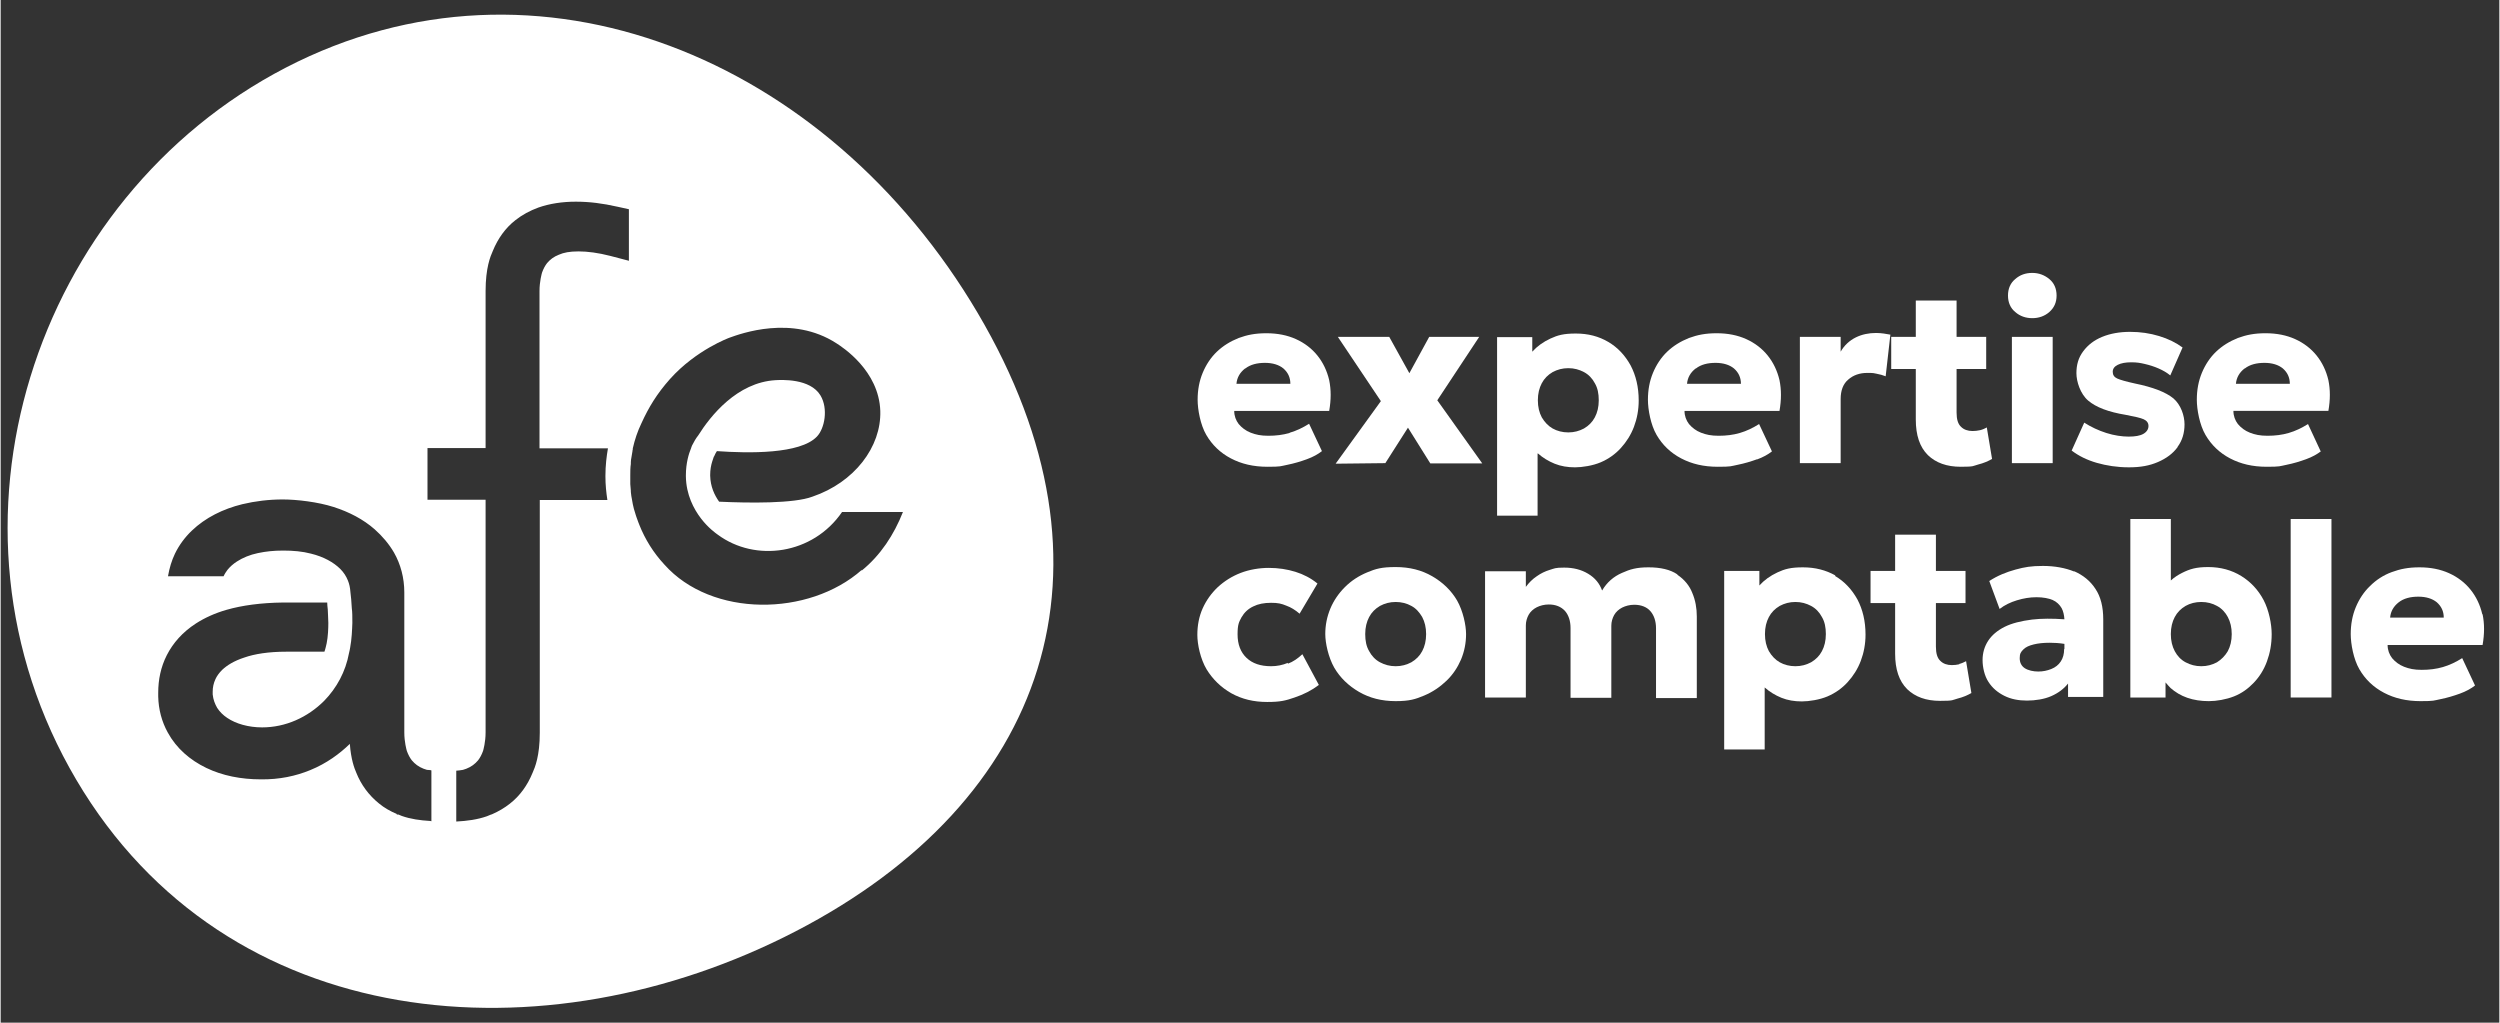
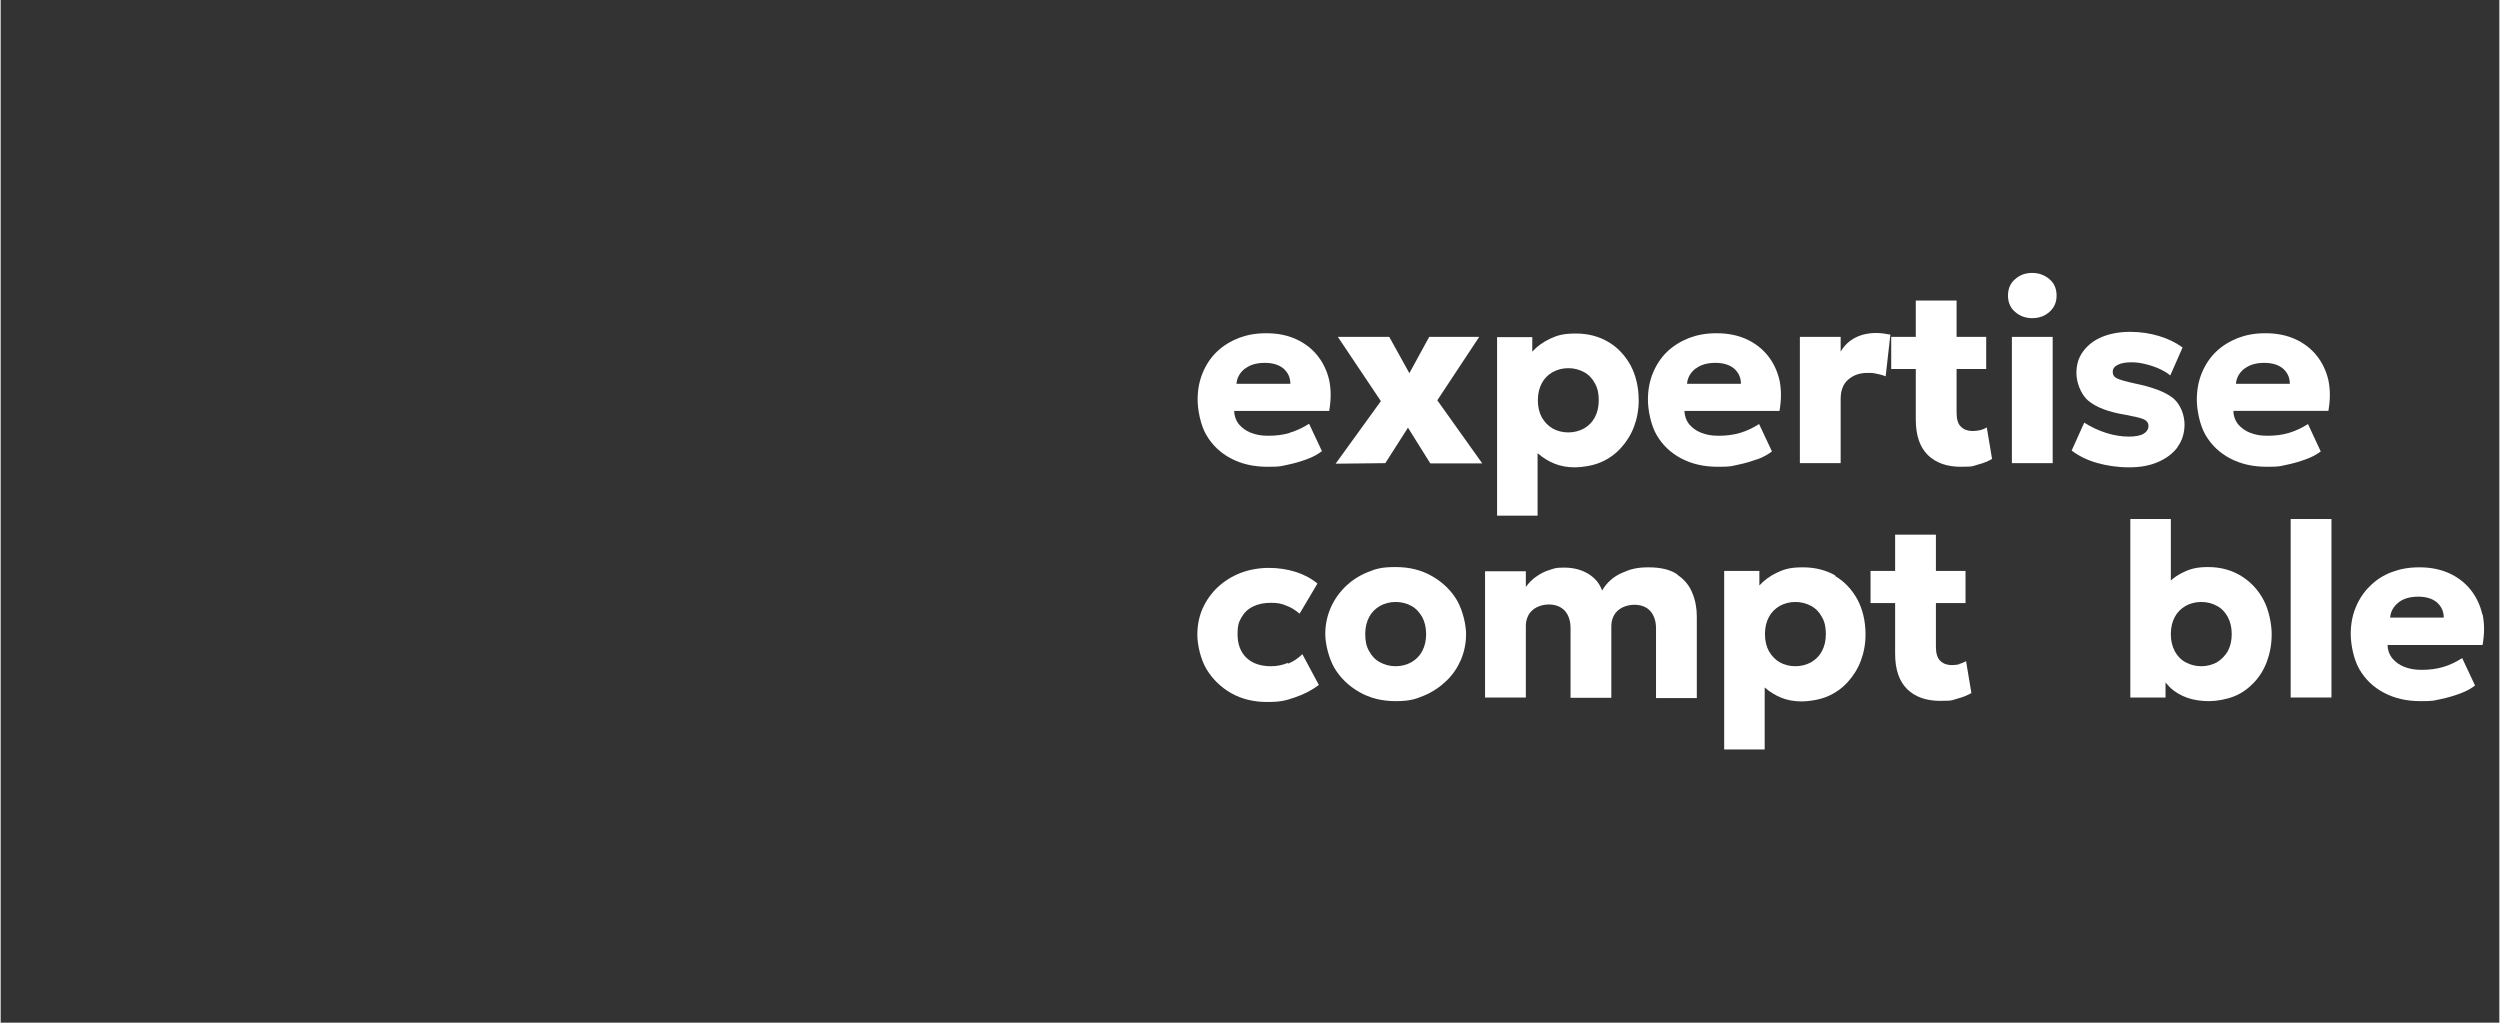
<svg xmlns="http://www.w3.org/2000/svg" id="Calque_1" width="315.6mm" height="129.1mm" version="1.1" viewBox="0 0 894.5 366.1">
  <rect x="0" y="0" width="894.5" height="366.1" fill="#333333" stroke="none" />
  <defs>
    <style>
      .st0 {
        fill: none;
      }

      .st1 {
        fill: #fff;
      }
    </style>
  </defs>
  <path class="st0" d="M620.5,131.9c-1.6-1.4-3.8-2-6.6-2s-5.1.7-7,2h0c-1.9,1.4-2.9,3.2-3.1,5.5h19.3c0-2.3-.9-4.1-2.5-5.5Z" />
  <path class="st0" d="M459.2,131.9c-1.6-1.4-3.8-2-6.6-2s-5.1.7-7,2h0c-1.9,1.4-2.9,3.2-3.1,5.5h19.3c0-2.3-.9-4.1-2.5-5.5Z" />
  <path class="st0" d="M505,217c-1.7-.9-3.5-1.4-5.6-1.4s-4,.5-5.6,1.4c-1.7.9-3,2.3-3.9,4-.9,1.7-1.4,3.7-1.4,6.1s.5,4.4,1.4,6.1c1,1.7,2.3,3,3.9,4,1.7.9,3.5,1.4,5.6,1.4s3.9-.5,5.6-1.4c1.7-.9,3-2.3,3.9-4h0c.9-1.7,1.4-3.7,1.4-6.1s-.5-4.4-1.4-6.1c-.9-1.7-2.2-3-3.9-4Z" />
  <path class="st0" d="M652,220.9c-1-1.7-2.3-3-3.9-4-1.7-.9-3.5-1.4-5.6-1.4s-3.9.5-5.6,1.4c-1.7.9-3,2.3-3.9,4-.9,1.7-1.4,3.7-1.4,6.1s.5,4.4,1.4,6.1c.9,1.7,2.2,3,3.9,4,1.6.9,3.5,1.4,5.6,1.4s4-.5,5.6-1.4c1.7-.9,3-2.3,3.9-4h0c.9-1.7,1.4-3.7,1.4-6.1s-.5-4.4-1.4-6.1Z" />
  <path class="st0" d="M727.7,230.8c-1.6.4-2.8,1-3.7,1.8s-1.3,1.8-1.3,3.1.6,2.8,1.8,3.6c1.2.8,2.8,1.2,4.8,1.2s3.3-.3,4.7-.9,2.5-1.5,3.4-2.7h0c.8-1.2,1.2-2.7,1.2-4.4v-1.8c-1.9-.3-3.6-.4-5.2-.4-2.3,0-4.2.2-5.8.6Z" />
  <path class="st0" d="M151.1,275.1c-1.8-.7-3.1-1.7-4.2-3-.7-.9-1.3-2-1.8-3.4-.1-.4-.9-3-.9-6.6v-50.1c0-5.2-1.3-10.1-3.7-14.3-1.8-3.1-4.1-5.9-6.9-8.3-4.1-3.6-9.2-6.2-14.7-8-5.6-1.8-11.7-2.7-18.2-2.7s-9.9.6-14.5,1.7c-6.9,1.7-13.2,4.8-18.1,9.5-2.4,2.3-4.5,5.1-6,8.2-1.2,2.5-2,5.2-2.5,8.1h19.9c.4-.8.8-1.6,1.4-2.3.9-1.2,2.1-2.2,3.4-3,2.1-1.3,4.6-2.3,7.5-3,2.9-.7,6-.9,9.1-.9s6.9.4,9.9,1.1c4.5,1.1,8.2,3.1,10.5,5.5,1.2,1.2,2.1,2.5,2.7,4.1.5,1.2.8,2.6.9,4.1.2,1.6.4,3.6.5,5.8,0,1.4.2,3.2.2,5.3,0,2.7-.2,5.7-.8,8.9-.1.6-.3,1.2-.4,1.9-1.2,6.6-4.4,12.5-8.9,17.1-5.8,5.9-13.8,9.5-22.2,9.5-4.9,0-9.5-1.3-12.5-3.4-1.5-1.1-2.7-2.3-3.6-3.6-.9-1.4-1.4-2.9-1.6-4.8v-1c0-1.5.3-3,1-4.5.5-1.1,1.3-2.2,2.4-3.3,1.7-1.6,4.1-3.2,7.9-4.4,3.7-1.2,8.7-2,15.1-2.1h13.6c.4-1.2.6-2.2.8-3,.4-2.4.6-5,.6-7.3s0-3.4-.2-4.8c0-.9-.1-1.8-.2-2.6h-15.9c-7.8.1-14.4,1-20.1,2.6-4.2,1.2-7.9,2.9-11,4.9-4.7,3-8.2,6.9-10.4,11.3-2.2,4.3-3.1,9-3.1,13.5v1.2s0,0,0,0c.2,4.7,1.4,9.1,3.4,12.9,3.1,5.7,8,10,13.8,12.7,5.8,2.8,12.5,4.1,19.5,4.1,6.8,0,12.7-1.3,17.7-3.3,5.9-2.4,10.6-5.9,14.2-9.4.4,5.5,1.7,8.7,2.3,10.3,1.8,4.4,4.5,8.2,8.1,11,1.9,1.5,4.1,2.8,6.4,3.8h0c0,0,.6.2.6.2l1.2.5c3.1,1.1,6.6,1.6,10.2,1.9h0v-18.3c-.6,0-1,0-1.6-.2l-1.2-.4Z" />
  <path class="st0" d="M205.8,72.1c-4.9,0-9.3.7-13.4,2.1-3,1.1-5.8,2.6-8.2,4.5-3.6,2.9-6.4,6.7-8.1,11-.8,2-2.6,6.2-2.6,14.4s0,29.6,0,56.2h-20.8v18.5h20.8c0,22.5,0,41.3,0,41.3h0c0,20.9,0,38.9,0,42s-.8,6.2-.9,6.6c-.5,1.4-1.1,2.5-1.8,3.4-1.1,1.3-2.4,2.3-4.2,3l-1.2.4c-.9.2-1.6.2-2.4.3v18.2c3.9-.2,7.7-.7,11-1.9l1.2-.5h.6v-.2c2.3-1,4.5-2.2,6.4-3.8,3.6-2.9,6.4-6.7,8.1-11,.8-2,2.6-6.2,2.6-14.4s0-50.6,0-83.3h24.2c-.4-2.6-.7-5.4-.7-8.4v-.3c0-3.6.4-6.9.9-9.8h-24.5v-14.3h0c0-20.9,0-38.9,0-42s.8-6.2.9-6.6c.5-1.4,1.1-2.5,1.8-3.4,1.1-1.3,2.4-2.3,4.2-3,1.8-.7,4.2-1.2,7.1-1.2s7,.5,11.3,1.6l6.5,1.7h0v-18.5l-4.1-.9c-5.3-1.2-10.3-1.8-14.9-1.8Z" />
  <path class="st0" d="M256.8,191h0c-.7-.4-3.3-2.3-6-5.8-2.6-3.4-5.3-8.5-5.4-15v-.5c0-4.4,1.2-7.8,1.8-9.5h0c0,0,0-.2.1-.3.1-.4.3-.6.3-.8.7-1.4,1.4-2.6,2.2-3.6,4.4-7,13.9-19,27.7-19.8,2-.1,12.4-.7,16.1,5.5,2.8,4.7,1.5,11.8-1.3,14.7-6,6.3-24.4,6.1-35.8,5.2-.4.5-.7,1.1-1,1.8h0c0,.2,0,.4-.2.5-.1.3-.3.8-.5,1.5-.4,1.2-.7,2.9-.7,4.7v.3c0,3.9,1.5,7,3.2,9.3,10.7.5,26.8.7,33.4-1.8,15-5,24.7-17.8,24.3-30.7-.5-14.4-13.4-22.7-15.7-24.2-16-10.4-34.5-3.5-38.3-2,0,0-11.9,4.4-21.3,14.8-4.7,5.2-7.6,10.1-10.2,15.8h0c-1.4,2.9-2.4,5.9-3.1,9h0c0,.1,0,.3,0,.4,0,.2,0,.4-.1.5-.2.8-.3,1.6-.4,2.4,0,.6-.2,1.1-.2,1.7,0,.2,0,.4,0,.6-.1,1.3-.2,2.7-.2,4.1h0v.3c0,.9,0,1.8,0,2.6,0,0,0,.2,0,.3,0,.8.1,1.6.2,2.4,0,.2,0,.3,0,.4.1.9.3,1.8.4,2.7.2,1.2.5,2.3.7,3.4.1.4.2.9.4,1.3.2.5.3,1.1.5,1.6.2.8.5,1.5.8,2.2,0,.1.1.3.2.5,2.1,5.2,5.1,10.1,9,14.3,16.9,19,51.7,18.7,70.7,1.9h0c6.8-5.5,11.6-12.9,14.8-21h-21.8c-10.5,15.1-31,18.1-44.5,8Z" />
-   <path class="st0" d="M555.6,153.3c1.6.9,3.5,1.4,5.6,1.4s4-.5,5.6-1.4c1.7-.9,3-2.3,3.9-4,.9-1.7,1.4-3.7,1.4-6.1s-.5-4.4-1.4-6.1c-1-1.7-2.3-3-3.9-4-1.7-.9-3.5-1.4-5.6-1.4s-3.9.5-5.6,1.4c-1.7.9-3,2.3-3.9,4h0c-.9,1.7-1.4,3.7-1.4,6.1s.5,4.4,1.4,6.1c.9,1.7,2.2,3,3.9,4Z" />
  <path class="st0" d="M817,131.9c-1.6-1.4-3.8-2-6.6-2s-5.1.7-7,2h0c-1.9,1.4-2.9,3.2-3.1,5.5h19.3c0-2.3-.9-4.1-2.5-5.5Z" />
  <path class="st0" d="M793.4,217c-1.7-.9-3.5-1.4-5.6-1.4s-4,.5-5.6,1.4c-1.6.9-2.9,2.3-3.9,4-.9,1.7-1.4,3.7-1.4,6.1s.5,4.4,1.4,6.1c.9,1.7,2.3,3,3.9,4,1.7.9,3.5,1.4,5.6,1.4s3.9-.5,5.6-1.4c1.7-.9,3-2.3,3.9-4h0c1-1.7,1.4-3.7,1.4-6.1s-.5-4.4-1.4-6.1c-.9-1.7-2.3-3-3.9-4Z" />
  <path class="st0" d="M872.1,215.6c-1.6-1.4-3.8-2-6.6-2s-5.1.7-7,2c-1.9,1.4-2.9,3.2-3.1,5.5h19.3c0-2.3-.9-4.1-2.5-5.5Z" />
-   <path class="st1" d="M102.1,24.2h0C12.1,70.8-26.8,187.9,27.1,279.2c53.9,91.3,167.5,100.8,257.5,54.2,90-46.6,119.1-130,65.2-221.3C295.9,20.7,192.1-22.4,102.1,24.2ZM153.8,293.9h0c-3.6-.2-7.1-.7-10.2-1.8l-1.2-.5h-.6v-.2c-2.3-1-4.5-2.2-6.4-3.8-3.6-2.9-6.4-6.7-8.1-11-.7-1.6-1.9-4.8-2.3-10.3-3.6,3.5-8.3,7-14.2,9.4-5.1,2.1-11,3.4-17.7,3.3-7,0-13.7-1.3-19.5-4.1-5.8-2.8-10.7-7-13.8-12.7-2.1-3.8-3.3-8.2-3.4-12.9h0s0-1.3,0-1.3c0-4.6.9-9.2,3.1-13.5,2.2-4.3,5.6-8.2,10.4-11.3,3.1-2,6.8-3.7,11-4.9,5.6-1.6,12.3-2.5,20.1-2.6h15.9c0,.7.1,1.6.2,2.5,0,1.4.2,3,.2,4.8s-.1,4.9-.6,7.3c-.2.8-.4,1.9-.8,3h-13.6c-6.4,0-11.4.8-15.1,2.1-3.7,1.2-6.2,2.8-7.9,4.4-1.1,1.1-1.9,2.2-2.4,3.3-.7,1.5-1,3-1,4.5v1c.2,1.9.8,3.4,1.6,4.8.9,1.4,2.1,2.6,3.6,3.6,3.1,2.1,7.6,3.4,12.5,3.4,8.4,0,16.3-3.6,22.2-9.5,4.5-4.6,7.7-10.5,8.9-17.1.2-.7.3-1.4.4-1.9.6-3.2.7-6.3.8-8.9,0-2.1,0-3.9-.2-5.3-.1-2.2-.3-4.2-.5-5.8-.1-1.5-.4-2.9-.9-4.1-.6-1.5-1.5-2.9-2.7-4.1-2.4-2.4-6-4.4-10.5-5.5-3-.8-6.4-1.1-9.9-1.1s-6.2.3-9.1.9c-2.9.6-5.5,1.7-7.5,3-1.4.9-2.5,1.9-3.4,3-.5.7-1,1.4-1.4,2.3h-19.9c.5-2.9,1.3-5.6,2.5-8.1,1.5-3.1,3.6-5.9,6-8.2,4.9-4.7,11.2-7.8,18.1-9.5,4.6-1.1,9.5-1.7,14.5-1.7s12.6.9,18.2,2.7c5.6,1.8,10.6,4.4,14.7,8,2.7,2.4,5.1,5.2,6.9,8.3,2.4,4.2,3.7,9.1,3.7,14.3v50.1c0,3.5.8,6.2.9,6.6.5,1.4,1.1,2.5,1.8,3.4,1.1,1.3,2.4,2.3,4.2,3l1.2.4c.6.1,1.1,0,1.6.2v18.2ZM224.7,93.3h0s-6.5-1.7-6.5-1.7c-4.3-1.1-8.1-1.6-11.3-1.6s-5.3.4-7.1,1.2c-1.8.7-3.1,1.7-4.2,3-.7.9-1.3,2-1.8,3.4-.1.4-.9,3.1-.9,6.6s0,21,0,42h0v14.3h24.5c-.5,2.9-.9,6.2-.9,9.8v.3c0,3,.3,5.8.7,8.4h-24.2c0,32.7,0,78.6,0,83.3,0,8.3-1.7,12.4-2.6,14.4-1.8,4.4-4.5,8.2-8.1,11-1.9,1.5-4.1,2.8-6.4,3.8h0c0,0-.6.2-.6.2l-1.2.5c-3.4,1.2-7.1,1.7-11,1.9v-18.2c.8-.1,1.5-.1,2.4-.3l1.2-.4c1.8-.7,3.1-1.7,4.2-3,.7-.9,1.3-2,1.8-3.4.1-.4.9-3.1.9-6.6s0-21,0-42h0s0-18.8,0-41.3h-20.8v-18.5h20.8c0-26.6,0-52.8,0-56.2,0-8.3,1.7-12.4,2.6-14.4,1.8-4.4,4.5-8.2,8.1-11,2.4-1.9,5.2-3.4,8.2-4.5,4-1.4,8.5-2.1,13.4-2.1s9.6.6,14.9,1.8l4.1.9v18.5ZM308.3,204h0c-19,16.8-53.8,17.1-70.7-1.9-3.9-4.2-6.9-9-9-14.3,0-.1-.1-.3-.2-.5-.3-.7-.5-1.5-.8-2.2-.2-.5-.3-1-.5-1.6-.1-.4-.3-.9-.4-1.3-.3-1.1-.5-2.2-.7-3.4-.2-.9-.3-1.7-.4-2.7,0-.1,0-.3,0-.4,0-.8-.2-1.6-.2-2.4,0,0,0-.2,0-.3,0-.8,0-1.7,0-2.6v-.2h0c0-1.5,0-2.8.2-4.1,0-.2,0-.4,0-.6,0-.6.1-1.2.2-1.7.1-.8.3-1.6.4-2.4,0-.2,0-.4.1-.5,0-.1,0-.3,0-.4h0c.7-3.1,1.7-6.1,3.1-9h0c2.6-5.7,5.5-10.5,10.2-15.8,9.4-10.5,21.3-14.8,21.3-14.8,3.9-1.4,22.4-8.3,38.3,2,2.2,1.4,15.2,9.8,15.7,24.2.4,12.9-9.3,25.6-24.3,30.7-6.6,2.5-22.7,2.3-33.4,1.8-1.7-2.4-3.1-5.4-3.2-9.3v-.3c0-1.8.3-3.4.7-4.7.2-.6.4-1.1.5-1.5,0-.2.1-.3.2-.4h0c.3-.8.7-1.4,1-1.9,11.4.8,29.8,1.1,35.8-5.2,2.8-2.9,4.1-10,1.3-14.7-3.7-6.2-14-5.6-16.1-5.5-13.8.8-23.3,12.8-27.7,19.8-.8,1-1.5,2.2-2.2,3.6,0,.1-.2.4-.3.8,0,0,0,.2-.1.3h0c-.7,1.7-1.8,5.1-1.8,9.5v.5c.1,6.5,2.8,11.6,5.4,15,2.6,3.4,5.3,5.3,6,5.8h0c13.5,10,34.1,7.1,44.5-8.1h21.8c-3.2,8.1-8,15.5-14.8,21Z" />
  <path class="st1" d="M461.4,155h0c-2.4.7-4.9,1-7.6,1s-4.5-.4-6.3-1.1-3.2-1.8-4.3-3.1c-1-1.3-1.6-2.9-1.6-4.7h34c.7-4,.7-7.6,0-11-.8-3.4-2.2-6.3-4.2-8.8-2-2.5-4.6-4.5-7.7-5.9-3.1-1.4-6.6-2.1-10.6-2.1s-6.9.6-9.9,1.7c-3,1.2-5.6,2.8-7.8,4.9s-3.9,4.7-5.1,7.6c-1.2,2.9-1.8,6.1-1.8,9.6s1,9,3.1,12.6c2.1,3.6,5,6.4,8.8,8.4,3.8,2,8.1,3,13.1,3s4.6-.2,7.1-.7c2.5-.5,4.8-1.2,7-2s4-1.8,5.4-2.9l-4.6-9.8c-2.2,1.4-4.5,2.5-6.9,3.2ZM445.6,131.9h0c1.8-1.4,4.2-2,7-2s5,.7,6.6,2c1.6,1.4,2.5,3.2,2.5,5.5h-19.3c.2-2.3,1.3-4.1,3.1-5.5Z" />
  <polygon class="st1" points="529.3 120.6 511.4 120.6 504.3 133.6 497.1 120.6 478.7 120.6 494.1 143.6 477.9 166 495.7 165.8 503.8 153.1 511.8 165.9 530.4 165.9 514.3 143.3 529.3 120.6" />
  <path class="st1" d="M550.3,162.3h0s0,0,0,0c1.8,1.6,3.8,2.8,6,3.7s4.7,1.3,7.3,1.3,6.4-.6,9.2-1.8c2.8-1.2,5.2-2.9,7.2-5.1s3.6-4.7,4.7-7.6c1.1-2.9,1.7-6.1,1.7-9.4,0-4.8-1-9-2.9-12.6-2-3.6-4.6-6.4-8-8.4-3.4-2-7.2-3-11.6-3s-6.5.6-9.1,1.8c-2.6,1.2-4.8,2.8-6.5,4.7v-5.2h-12.6v63.9h14.5v-22.2ZM551.7,137.2h0c.9-1.7,2.2-3,3.9-4,1.7-.9,3.5-1.4,5.6-1.4s3.9.5,5.6,1.4c1.7.9,3,2.3,3.9,4,1,1.7,1.4,3.7,1.4,6.1s-.5,4.4-1.4,6.1c-.9,1.7-2.2,3-3.9,4-1.7.9-3.5,1.4-5.6,1.4s-4-.5-5.6-1.4c-1.6-.9-2.9-2.3-3.9-4-.9-1.7-1.4-3.7-1.4-6.1s.5-4.4,1.4-6.1Z" />
  <path class="st1" d="M628.7,164.5h0c2.2-.8,4-1.8,5.4-2.9l-4.6-9.8c-2.2,1.4-4.5,2.5-6.9,3.2s-4.9,1-7.6,1-4.5-.4-6.3-1.1-3.2-1.8-4.3-3.1c-1-1.3-1.6-2.9-1.6-4.7h34c.7-4,.7-7.6,0-11-.8-3.4-2.2-6.3-4.2-8.8-2-2.5-4.6-4.5-7.7-5.9-3.1-1.4-6.6-2.1-10.6-2.1s-6.9.6-9.9,1.7c-3,1.2-5.6,2.8-7.8,4.9s-3.9,4.7-5.1,7.6c-1.2,2.9-1.8,6.1-1.8,9.6s1,9,3.1,12.6c2.1,3.6,5,6.4,8.8,8.4,3.8,2,8.1,3,13.1,3s4.6-.2,7.1-.7c2.5-.5,4.8-1.2,7-2ZM606.9,131.9h0c1.8-1.4,4.2-2,7-2s5,.7,6.6,2c1.6,1.4,2.5,3.2,2.5,5.5h-19.3c.2-2.3,1.3-4.1,3.1-5.5Z" />
  <path class="st1" d="M674.8,134.8h0s1.7-15,1.7-15c-.8-.1-1.6-.3-2.4-.4-.8-.1-1.7-.2-2.7-.2-2.6,0-5.1.5-7.3,1.6-2.2,1.1-4.1,2.8-5.4,5.1v-5.3h-14.6v45.2h14.6v-23c0-3,.9-5.4,2.7-6.9,1.8-1.6,4.1-2.4,6.8-2.4s2.2.1,3.4.3c1.1.2,2.2.5,3.2.9Z" />
  <polygon class="st1" points="711.1 153 711.1 153 711.1 153 711.1 153" />
  <path class="st1" d="M711.1,153c-.8.4-1.6.8-2.5,1-.9.2-1.8.3-2.7.3-1.7,0-3.1-.5-4.1-1.5-1.1-1-1.6-2.7-1.6-5.1v-15.6h10.6v-11.5h-10.6v-13h-14.6v13h-8.8v11.5h8.8v18.1c0,5.6,1.4,9.8,4.3,12.7,2.9,2.8,6.8,4.2,11.8,4.2s4.3-.3,6.2-.8c2-.5,3.6-1.2,5-2l-1.9-11.4Z" />
  <path class="st1" d="M721.2,111.7c1.7,1.5,3.8,2.2,6.1,2.2s4.4-.7,6.1-2.2c1.7-1.5,2.6-3.4,2.6-5.9s-.9-4.5-2.6-5.9-3.7-2.2-6.1-2.2-4.4.7-6.1,2.2c-1.7,1.4-2.6,3.4-2.6,5.9s.9,4.5,2.6,5.9Z" />
  <rect class="st1" x="720" y="120.6" width="14.6" height="45.2" />
  <path class="st1" d="M779.3,160h0c1.7-2.3,2.5-5,2.5-8.1s-1.3-7-4-9.3c-2.7-2.2-7.3-4-13.7-5.3-3.2-.7-5.3-1.3-6.4-1.8s-1.6-1.3-1.6-2.4.6-1.9,1.8-2.5c1.2-.6,2.8-.9,4.8-.9s3.2.2,4.9.6,3.3.9,4.9,1.6c1.6.7,3,1.5,4.2,2.5l4.4-10c-2.3-1.7-5.1-3.1-8.4-4.1-3.3-1-6.7-1.5-10.4-1.5s-7.1.6-10,1.8c-2.9,1.2-5.1,2.9-6.8,5.2s-2.4,4.8-2.4,7.8,1.4,7.4,4.2,9.8c2.8,2.4,7.3,4.1,13.4,5.1,3.2.6,5.4,1.1,6.5,1.6,1.1.5,1.7,1.3,1.7,2.4s-.6,2.1-1.8,2.8-3,1-5.3,1-5.2-.4-8-1.3-5.4-2.1-7.9-3.7l-4.5,10c2.5,1.9,5.5,3.4,9,4.4,3.5,1,7.3,1.6,11.5,1.6s7.4-.6,10.4-1.9c3-1.3,5.3-3,7-5.3Z" />
  <path class="st1" d="M830.6,161.7h0s-4.6-9.9-4.6-9.9c-2.2,1.4-4.5,2.5-6.9,3.2s-4.9,1-7.6,1-4.5-.4-6.3-1.1-3.2-1.8-4.3-3.1c-1-1.3-1.6-2.9-1.6-4.7h34c.7-4,.7-7.6,0-11-.8-3.4-2.2-6.3-4.2-8.8-2-2.5-4.6-4.5-7.7-5.9-3.1-1.4-6.6-2.1-10.6-2.1s-6.9.6-9.9,1.7c-3,1.2-5.6,2.8-7.8,4.9s-3.9,4.7-5.1,7.6c-1.2,2.9-1.8,6.1-1.8,9.6s1,9,3.1,12.6c2.1,3.6,5,6.4,8.8,8.4,3.8,2,8.1,3,13.1,3s4.6-.2,7.1-.7c2.5-.5,4.8-1.2,7-2s4-1.8,5.4-2.9ZM803.4,131.9h0c1.8-1.4,4.2-2,7-2s5,.7,6.6,2c1.6,1.4,2.5,3.2,2.5,5.5h-19.3c.2-2.3,1.3-4.1,3.1-5.5Z" />
  <path class="st1" d="M460.8,237.3h0c-1.9.8-3.9,1.2-6,1.2-3.8,0-6.7-1-8.8-3-2.1-2-3.2-4.8-3.2-8.4s.5-4.4,1.4-6.1c1-1.7,2.3-3,4.2-3.9,1.8-.9,3.9-1.3,6.4-1.3s3.7.3,5.4,1c1.7.6,3.3,1.6,4.8,2.9l6.4-10.8c-2.3-1.9-5-3.3-7.9-4.2-2.9-.9-6.1-1.4-9.5-1.4s-7,.6-10.1,1.8-5.8,2.9-8.2,5.1c-2.3,2.2-4.1,4.7-5.4,7.6s-1.9,6.1-1.9,9.5,1.1,8.6,3.3,12.3c2.2,3.6,5.2,6.5,8.9,8.6,3.8,2.1,8,3.1,12.8,3.1s6.6-.5,9.8-1.6c3.3-1.1,6.2-2.6,8.7-4.5l-5.9-11c-1.6,1.5-3.3,2.7-5.2,3.4Z" />
  <path class="st1" d="M512.5,206.3h0c-3.8-2.2-8.1-3.3-13.1-3.3s-7.1.6-10.2,1.9c-3.1,1.3-5.7,3-8,5.3-2.2,2.2-4,4.8-5.2,7.7-1.2,2.9-1.8,5.9-1.8,9.1s1.1,8.3,3.2,12c2.1,3.6,5.1,6.5,8.9,8.7,3.8,2.2,8.1,3.3,13.1,3.3s7.1-.7,10.2-2c3.1-1.3,5.7-3.1,8-5.3s4-4.8,5.2-7.6c1.2-2.9,1.8-5.9,1.8-9.1s-1.1-8.3-3.2-12c-2.1-3.6-5.1-6.5-8.9-8.7ZM508.9,233.1h0c-.9,1.7-2.2,3-3.9,4-1.7.9-3.5,1.4-5.6,1.4s-3.9-.5-5.6-1.4c-1.7-.9-3-2.3-3.9-4-1-1.7-1.4-3.7-1.4-6.1s.5-4.4,1.4-6.1c.9-1.7,2.2-3,3.9-4,1.7-.9,3.5-1.4,5.6-1.4s4,.5,5.6,1.4c1.7.9,2.9,2.3,3.9,4,.9,1.7,1.4,3.7,1.4,6.1s-.5,4.4-1.4,6.1Z" />
  <path class="st1" d="M600.2,205.6h0c-2.5-1.7-6-2.5-10.3-2.5s-6.6.7-9.5,2c-3,1.3-5.4,3.4-7.1,6.3-.9-2.5-2.5-4.5-5-6s-5.3-2.2-8.6-2.2-3.4.3-5.1.8-3.3,1.3-4.7,2.3c-1.5,1-2.8,2.3-3.9,3.8v-5.6h-14.6v45.2h14.6v-25.8c0-1.4.4-2.7,1-3.8s1.7-2.1,2.9-2.7,2.7-1,4.3-1c2.5,0,4.4.8,5.8,2.3,1.3,1.5,2,3.6,2,6.1v25h14.6v-25.8c0-1.4.4-2.7,1-3.8s1.7-2.1,2.9-2.7,2.7-1,4.3-1c2.5,0,4.5.8,5.8,2.3,1.3,1.5,2,3.6,2,6.1v25h14.6v-29.2c0-3-.5-5.8-1.6-8.4-1-2.6-2.8-4.8-5.3-6.5Z" />
  <path class="st1" d="M656.8,206h0c-3.4-1.9-7.2-2.9-11.6-2.9s-6.5.6-9.1,1.8c-2.6,1.2-4.8,2.8-6.5,4.7v-5.2h-12.6v63.9h14.5v-22.2c1.8,1.6,3.8,2.8,6,3.7s4.7,1.3,7.3,1.3,6.4-.6,9.2-1.8c2.8-1.2,5.2-2.9,7.2-5.1s3.6-4.7,4.7-7.6c1.1-2.9,1.7-6.1,1.7-9.4,0-4.8-1-9-2.9-12.6-2-3.6-4.6-6.4-8-8.4ZM652,233.1c-.9,1.7-2.2,3-3.9,4-1.7.9-3.5,1.4-5.6,1.4s-4-.5-5.6-1.4c-1.6-.9-2.9-2.3-3.9-4-.9-1.7-1.4-3.7-1.4-6.1s.5-4.4,1.4-6.1c.9-1.7,2.2-3,3.9-4,1.7-.9,3.5-1.4,5.6-1.4s3.9.5,5.6,1.4c1.7.9,3,2.3,3.9,4,1,1.7,1.4,3.7,1.4,6.1s-.5,4.4-1.4,6.1h0Z" />
  <path class="st1" d="M701.2,237.8h0c-.9.2-1.8.3-2.7.3-1.7,0-3.1-.5-4.1-1.5-1.1-1-1.6-2.7-1.6-5.1v-15.6h10.6v-11.5h-10.6v-13h-14.6v13h-8.8v11.5h8.8v18.1c0,5.6,1.4,9.8,4.3,12.7,2.9,2.8,6.8,4.2,11.8,4.2s4.3-.3,6.2-.8c2-.5,3.6-1.2,5-2l-1.9-11.4c-.8.4-1.6.8-2.5,1Z" />
-   <path class="st1" d="M742.3,204.6h0c-3.2-1.3-7-2-11.2-2s-6.5.4-9.8,1.3c-3.3.9-6.5,2.2-9.4,4.1l3.7,10c1.8-1.4,3.9-2.4,6.2-3.1,2.3-.7,4.6-1.1,7-1.1s4.4.4,5.8,1,2.5,1.7,3.2,2.9c.6,1.1.9,2.5,1,4-4.3-.3-8.2-.3-11.6.1-3.9.5-7.2,1.3-9.8,2.6s-4.6,3-5.9,5c-1.3,2-2,4.3-2,6.9s.7,5.7,2.1,7.8c1.4,2.2,3.3,3.8,5.7,5,2.4,1.2,5.1,1.7,8.1,1.7s6.2-.5,8.7-1.6c2.5-1.1,4.5-2.6,6-4.5v4.8h12.6v-27.8c0-4.4-.9-8.1-2.8-10.9-1.8-2.8-4.4-4.9-7.6-6.3ZM738.7,232.4c0,1.7-.4,3.2-1.2,4.4h0c-.8,1.2-1.9,2.1-3.4,2.7s-3,.9-4.7.9-3.6-.4-4.8-1.2c-1.2-.8-1.8-2-1.8-3.6s.4-2.2,1.3-3.1,2.1-1.4,3.7-1.8c1.6-.4,3.5-.6,5.8-.6,1.6,0,3.3.1,5.2.4v1.8Z" />
  <path class="st1" d="M802.1,206.2h0c-3.4-2.1-7.4-3.2-11.8-3.2s-6.6.7-9.4,2.1c-1.4.7-2.8,1.6-4,2.7v-22h-14.5v63.9h12.6v-5.4c.6.7,1.2,1.4,1.8,2,1.7,1.5,3.7,2.7,6,3.5s4.9,1.2,7.7,1.2,6.2-.6,9-1.7,5.1-2.8,7.1-4.9c2-2.1,3.6-4.6,4.7-7.6,1.1-3,1.7-6.2,1.7-9.8s-1-8.6-2.9-12.2c-1.9-3.6-4.6-6.5-8-8.6ZM797.3,233.1h0c-1,1.7-2.3,3-3.9,4-1.7.9-3.5,1.4-5.6,1.4s-3.9-.5-5.6-1.4c-1.7-.9-3-2.3-3.9-4-.9-1.7-1.4-3.7-1.4-6.1s.5-4.4,1.4-6.1c.9-1.7,2.2-3,3.9-4,1.6-.9,3.5-1.4,5.6-1.4s4,.5,5.6,1.4c1.7.9,3,2.3,3.9,4,.9,1.7,1.4,3.7,1.4,6.1s-.5,4.4-1.4,6.1Z" />
  <rect class="st1" x="819.8" y="185.8" width="14.6" height="63.9" />
  <path class="st1" d="M888.4,219.9h0c-.8-3.4-2.2-6.3-4.2-8.8-2-2.5-4.6-4.5-7.7-5.9-3.1-1.4-6.6-2.1-10.6-2.1s-6.9.6-9.9,1.7-5.6,2.8-7.8,5c-2.2,2.1-3.9,4.7-5.1,7.6-1.2,2.9-1.8,6.1-1.8,9.6s1,9,3.1,12.6c2.1,3.6,5,6.4,8.8,8.4,3.8,2,8.1,3,13.1,3s4.6-.2,7.1-.7c2.5-.5,4.8-1.2,7-2s4-1.8,5.4-2.9l-4.6-9.8c-2.2,1.4-4.5,2.5-6.9,3.2s-4.9,1-7.6,1-4.5-.4-6.3-1.1-3.2-1.8-4.3-3.1c-1-1.3-1.6-2.9-1.6-4.7h34c.7-4,.7-7.6,0-11ZM855.4,221.1h0c.2-2.3,1.3-4.1,3.1-5.5,1.8-1.4,4.2-2,7-2s5,.7,6.6,2c1.6,1.4,2.5,3.2,2.5,5.5h-19.3Z" />
</svg>